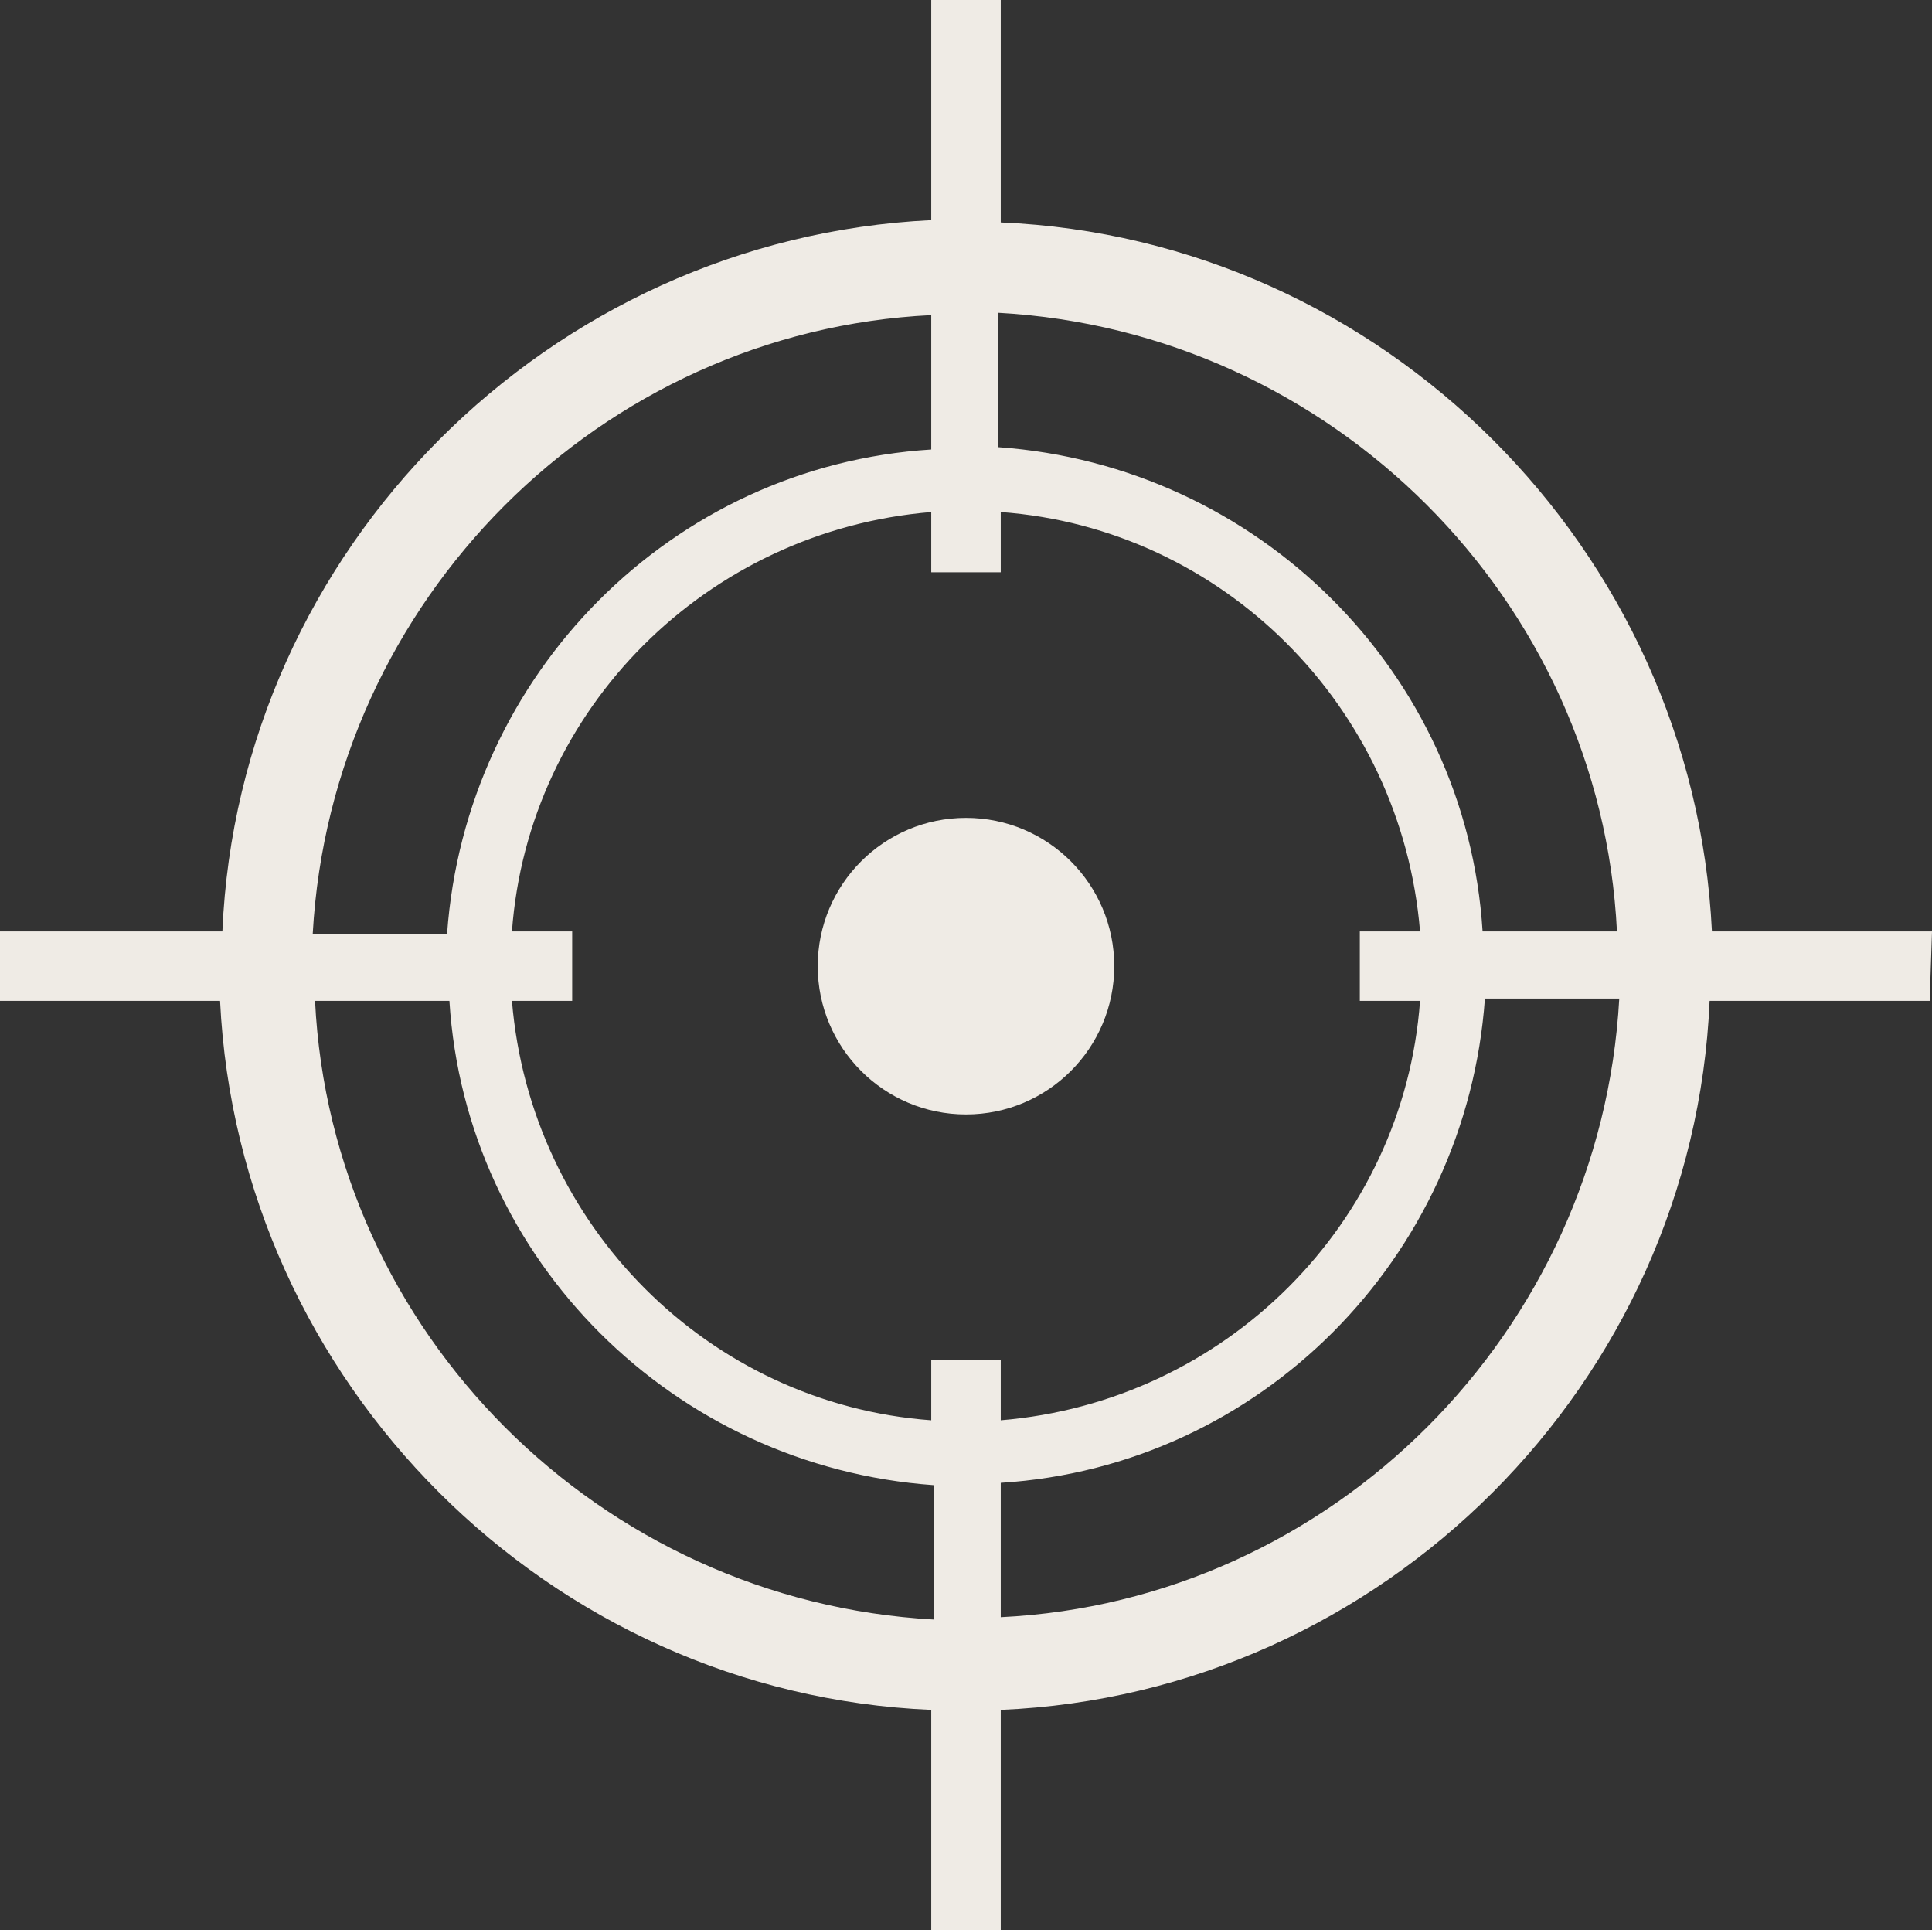
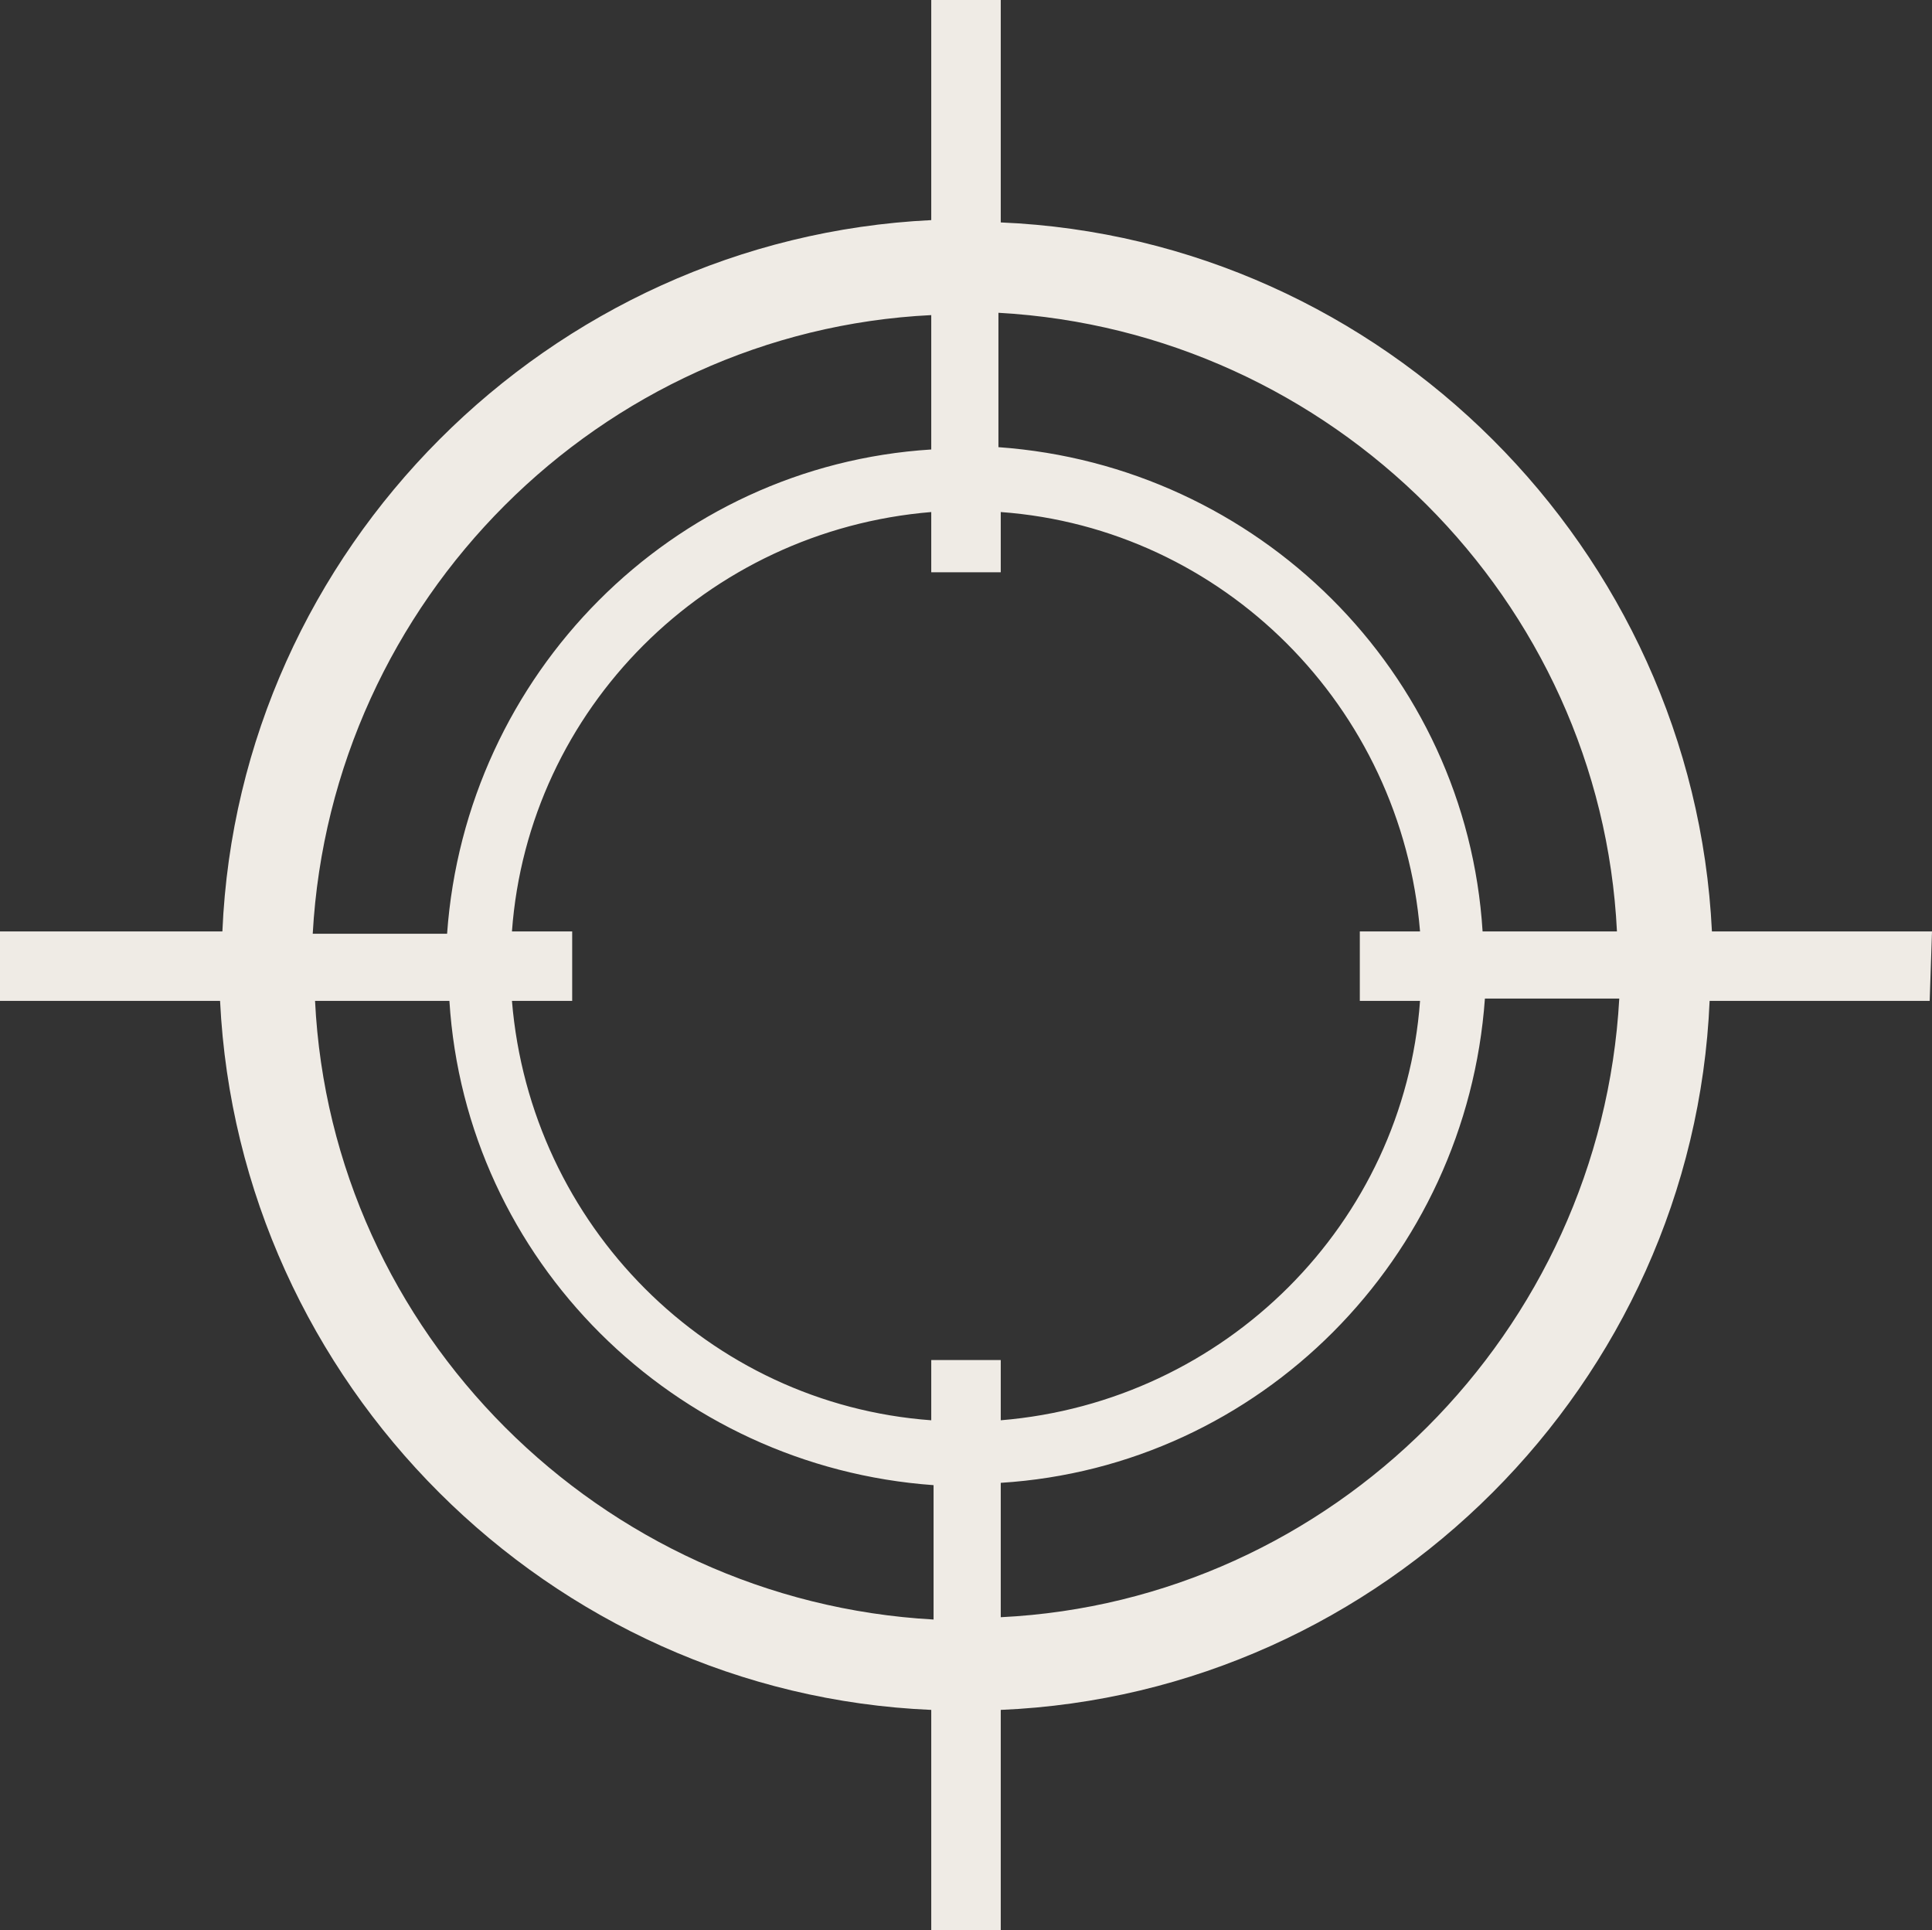
<svg xmlns="http://www.w3.org/2000/svg" fill="#efebe5" height="83.3" preserveAspectRatio="xMidYMid meet" version="1" viewBox="8.3 8.3 83.4 83.3" width="83.4" zoomAndPan="magnify">
  <rect x="8.3" y="8.3" width="83.4" height="83.3" fill="#333333" stroke="none" />
  <g id="change1_1">
-     <circle cx="50" cy="50" fill="inherit" r="6.4" />
    <path d="M91.7,48.5h-9.5C81.4,32,68,18.6,51.5,17.9V8.3h-3v9.5C32,18.6,18.6,32,17.9,48.5H8.3v3h9.5C18.6,68,32,81.4,48.5,82.1v9.5 h3v-9.5C68,81.4,81.4,68,82.1,51.5h9.5L91.7,48.5L91.7,48.5z M78.1,48.5h-5.8c-0.7-11.2-9.7-20.1-20.9-20.9v-5.8 C65.8,22.6,77.4,34.2,78.1,48.5z M69.6,51.5c-0.7,9.6-8.4,17.3-18.1,18.1V67h-3v2.6c-9.6-0.7-17.3-8.4-18.1-18.1H33v-3h-2.6 c0.7-9.6,8.4-17.3,18.1-18.1V33h3v-2.6c9.6,0.7,17.3,8.4,18.1,18.1H67v3H69.6z M48.5,21.9v5.8c-11.2,0.7-20.1,9.7-20.9,20.9h-5.8 C22.6,34.2,34.2,22.6,48.5,21.9z M21.9,51.5h5.8c0.7,11.2,9.7,20.1,20.9,20.9v5.8C34.2,77.4,22.6,65.8,21.9,51.5z M51.5,78.1v-5.8 c11.2-0.7,20.1-9.7,20.9-20.9h5.8C77.4,65.8,65.8,77.4,51.5,78.1z" fill="inherit" />
  </g>
</svg>